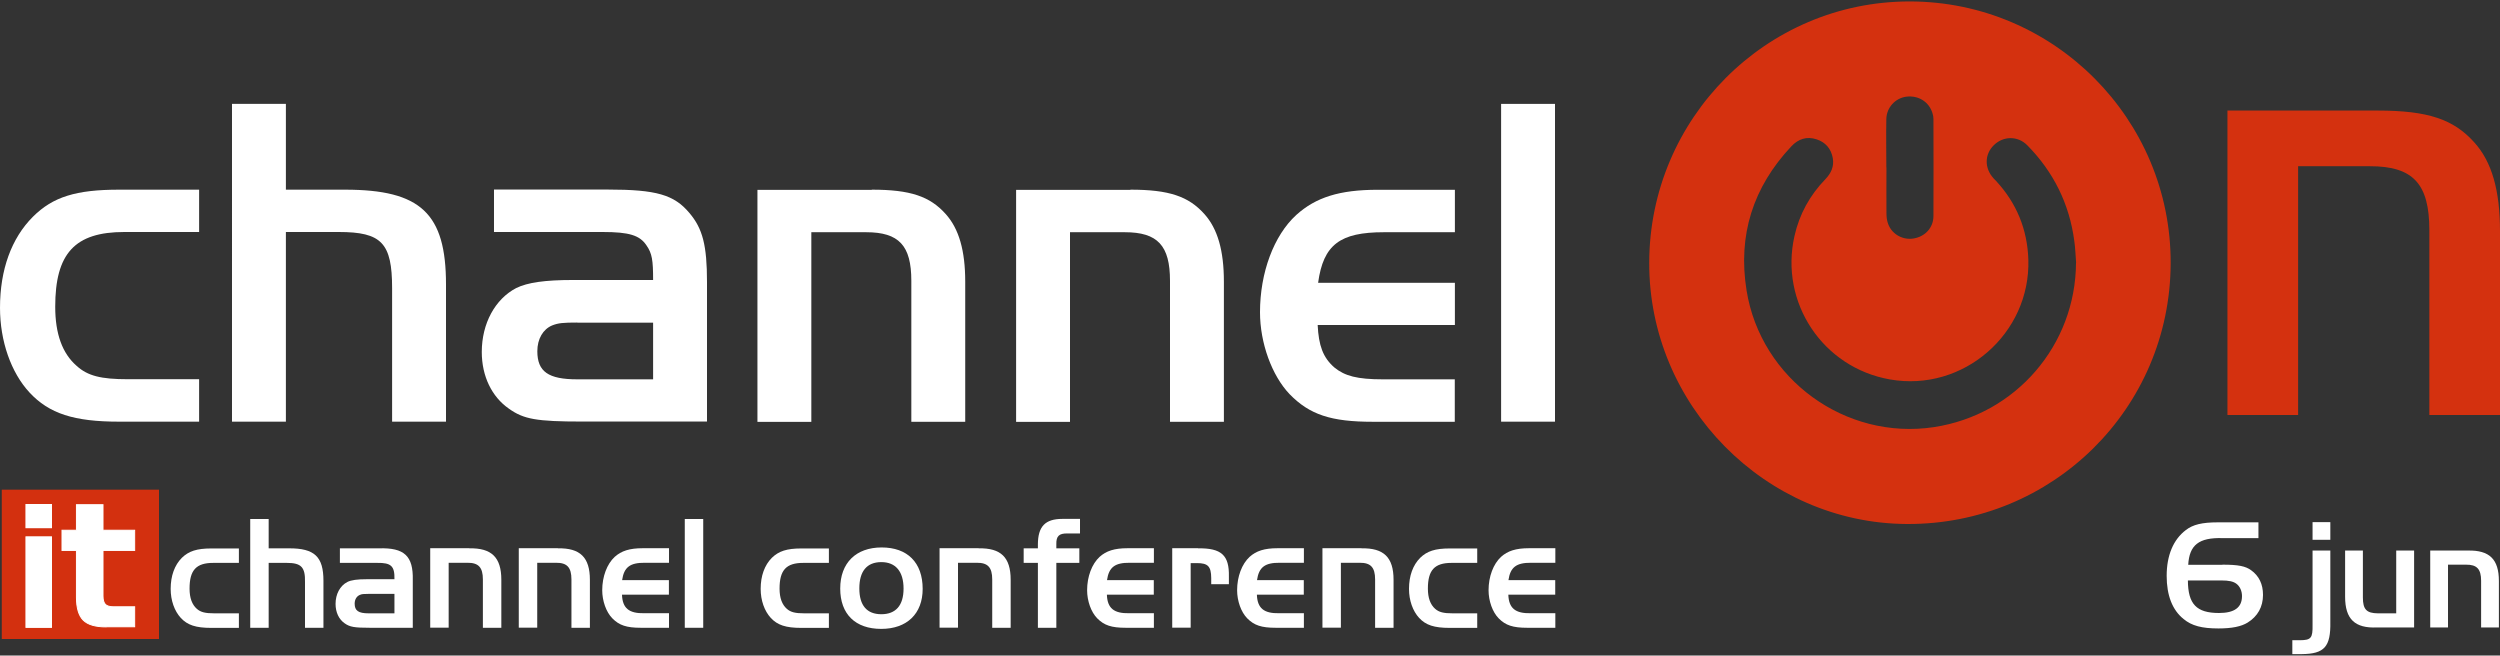
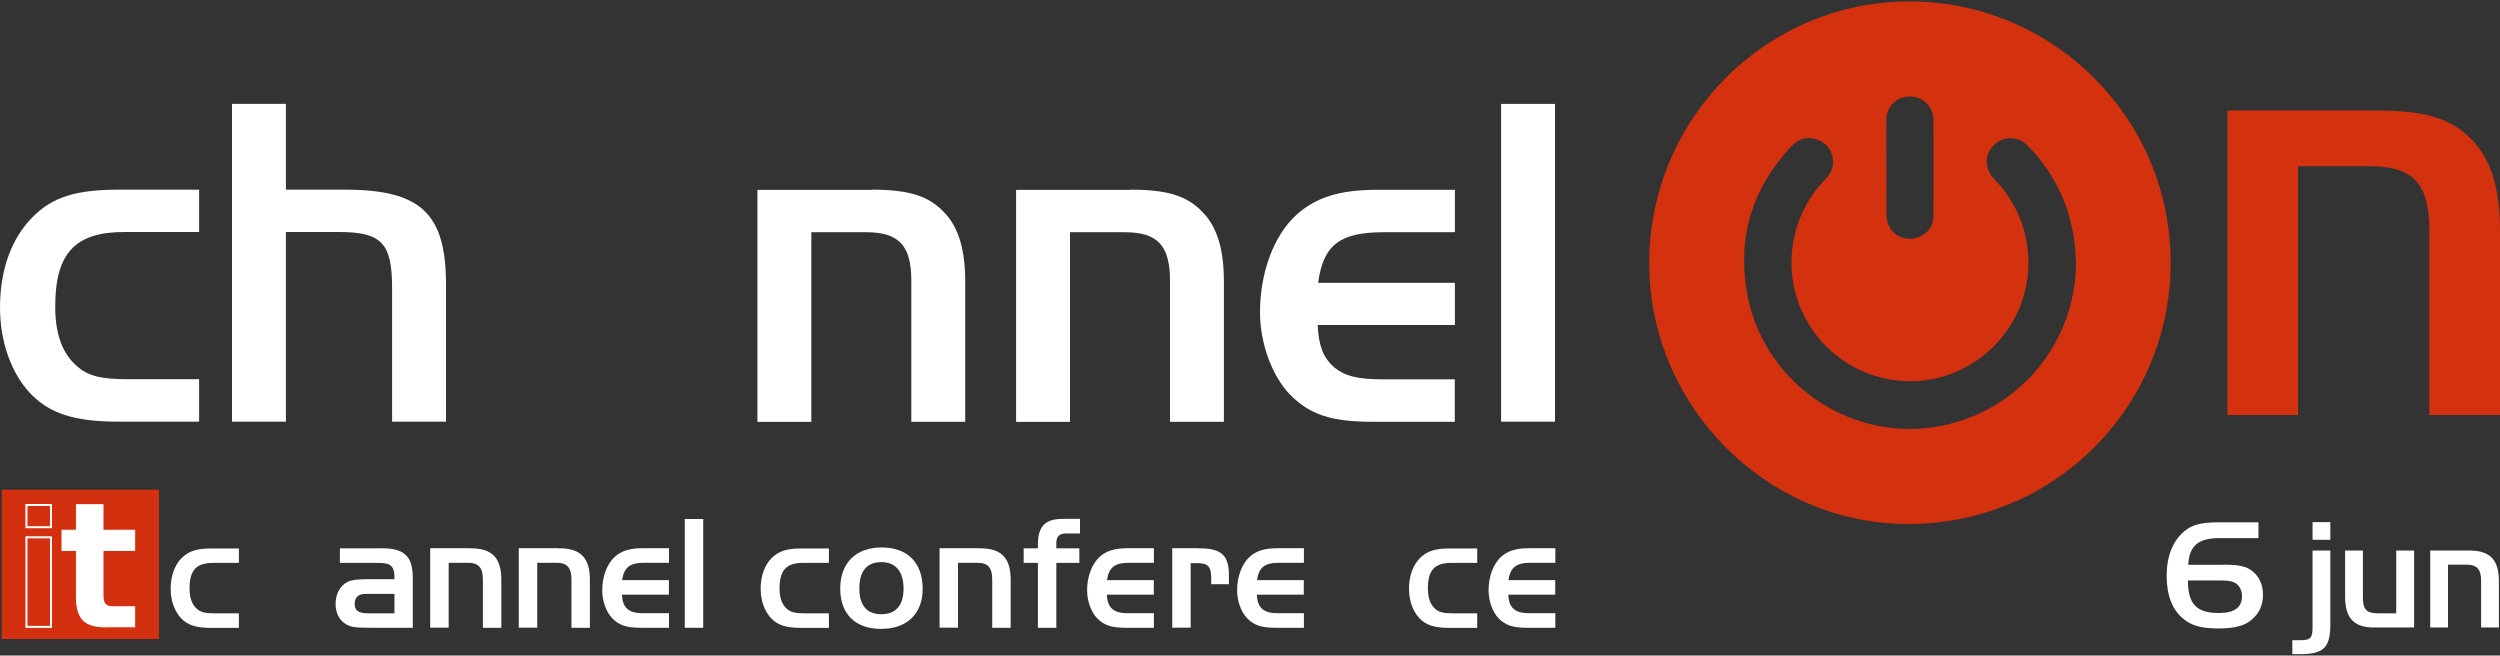
<svg xmlns="http://www.w3.org/2000/svg" id="Layer_1" data-name="Layer 1" viewBox="0 0 225 59">
  <rect x="0" y="0" width="225" height="59" fill="#333333" stroke="none" />
  <defs>
    <style>
      .cls-1 {
        fill: #d3300f;
      }

      .cls-1, .cls-2, .cls-3 {
        stroke-width: 0px;
      }

      .cls-4 {
        stroke-miterlimit: 10;
        stroke-width: .09px;
      }

      .cls-4, .cls-2 {
        fill: #fff;
      }

      .cls-4, .cls-5 {
        stroke: #fff;
      }

      .cls-3 {
        fill: #d4310f;
      }

      .cls-5 {
        fill: none;
        stroke-width: .18px;
      }
    </style>
  </defs>
  <g>
    <path class="cls-2" d="m17.92,20.88h-6.73c-4.46,0-6.22,1.93-6.22,6.73,0,2.44.64,4.2,1.93,5.32.99.9,2.19,1.2,4.59,1.2h6.43v3.82h-7.2c-4.07,0-6.3-.73-8.06-2.62-1.67-1.8-2.66-4.63-2.66-7.63,0-3.43,1.03-6.26,2.96-8.19,1.8-1.8,3.9-2.44,7.76-2.44h7.2v3.82Z" />
    <path class="cls-2" d="m25.73,17.07h5.32c6.82,0,9.09,2.14,9.09,8.53v12.35h-4.85v-12.01c0-4.07-.94-5.06-4.8-5.06h-4.76v17.07h-4.85V9.35h4.85v7.72Z" />
-     <path class="cls-2" d="m58.78,25.21c0-1.8-.09-2.4-.6-3.13-.6-.9-1.54-1.2-3.94-1.2h-9.78v-3.82h10.25c4.37,0,5.96.47,7.33,2.1,1.2,1.41,1.59,2.92,1.59,6.22v12.56h-11.23c-4.12,0-5.27-.21-6.6-1.16-1.54-1.07-2.44-2.92-2.44-5.1,0-2.57,1.2-4.76,3.09-5.75,1.03-.51,2.62-.73,5.1-.73h7.25Zm-6.82,3.82c-1.29,0-1.71.04-2.27.26-.81.34-1.33,1.2-1.33,2.32,0,1.84.99,2.53,3.6,2.53h6.82v-5.1h-6.82Z" />
    <path class="cls-2" d="m78.46,17.07c3.47,0,5.23.6,6.65,2.19,1.2,1.33,1.76,3.3,1.76,6.09v12.61h-4.85v-12.69c0-3.17-1.11-4.37-4.07-4.37h-4.93v17.07h-4.85v-20.88h10.29Z" />
    <path class="cls-2" d="m101.74,17.07c3.47,0,5.23.6,6.65,2.19,1.2,1.33,1.76,3.3,1.76,6.09v12.61h-4.85v-12.69c0-3.17-1.11-4.37-4.07-4.37h-4.93v17.07h-4.85v-20.88h10.29Z" />
    <path class="cls-2" d="m130.94,29.25h-12.35c.09,1.84.47,2.92,1.5,3.82.94.77,2.06,1.07,4.37,1.07h6.47v3.82h-7.37c-3.77,0-5.7-.64-7.5-2.49-1.59-1.67-2.66-4.59-2.66-7.37,0-3.56,1.24-6.9,3.26-8.75,1.76-1.59,3.9-2.27,7.33-2.27h6.95v3.82h-6.39c-3.94,0-5.45,1.11-5.92,4.55h12.31v3.82Z" />
    <path class="cls-2" d="m135.1,37.95V9.35h4.85v28.6h-4.85Z" />
  </g>
  <path class="cls-3" d="m213.97,9.95c4.56,0,6.86.79,8.72,2.87,1.58,1.74,2.31,4.33,2.31,7.99v16.54h-6.36v-16.65c0-4.16-1.46-5.74-5.34-5.74h-6.47v22.39h-6.36V9.95h13.5Z" />
  <path class="cls-3" d="m148.43,23.63c.03-12.97,10.53-23.5,23.43-23.5,12.99,0,23.55,10.59,23.5,23.58-.05,13.06-10.63,23.51-23.73,23.45-12.74-.06-23.24-10.7-23.2-23.53Zm38.42.02c-.05-.65-.07-1.3-.16-1.94-.44-3.35-1.87-6.24-4.24-8.64-.85-.86-2.16-.84-3.01,0-.84.83-.85,2.06-.03,2.97.08.09.16.17.24.25,1.84,1.99,2.81,4.35,2.9,7.06.21,6.69-5.87,11.96-12.45,10.8-6.05-1.06-9.95-6.92-8.6-12.9.44-1.97,1.38-3.67,2.78-5.12.52-.54.8-1.15.67-1.9-.15-.84-.65-1.43-1.46-1.69-.88-.29-1.64-.04-2.27.63-3.45,3.67-4.83,8-4.03,12.97,1.28,7.98,8.9,13.51,16.87,12.3,7.36-1.12,12.75-7.38,12.78-14.8Zm-17.07-8.57s0,0,0,0c0,1.37-.01,2.74,0,4.1,0,.34.04.71.17,1.02.36.92,1.34,1.43,2.3,1.26,1.02-.18,1.75-.97,1.76-2,.02-2.92,0-5.84,0-8.76,0-.16-.03-.33-.08-.49-.3-1.03-1.25-1.64-2.35-1.51-.99.12-1.79.97-1.81,2.01-.03,1.45,0,2.9,0,4.35Z" />
  <g>
    <path class="cls-2" d="m200.02,50.82c1.43,0,2.07.13,2.58.5.71.51,1.07,1.25,1.07,2.22,0,1.08-.48,1.93-1.38,2.49-.58.36-1.43.53-2.63.53-1.49,0-2.41-.24-3.14-.85-1.01-.81-1.52-2.13-1.52-3.88,0-1.85.6-3.27,1.72-4.12.64-.5,1.46-.7,2.9-.7h3.64v1.42h-3.24c-2.12-.06-2.98.62-3.08,2.4h3.08Zm-3.11,1.42c.01,2.13.77,2.93,2.8,2.93,1.39,0,2.07-.5,2.07-1.52,0-.45-.18-.87-.5-1.11-.28-.21-.67-.3-1.36-.3h-3.01Z" />
    <path class="cls-2" d="m209.73,55.97c.04,2.24-.53,2.88-2.57,2.9h-.85v-1.25h.7c.99-.01,1.14-.2,1.12-1.38v-6.69h1.6v6.42Zm-1.6-8.98h1.6v1.59h-1.6v-1.59Z" />
    <path class="cls-2" d="m215.67,49.55h1.6v6.92h-3.34c-1.99.09-2.87-.75-2.87-2.76v-4.16h1.6v4.22c0,1.08.33,1.42,1.35,1.43h1.65v-5.65Z" />
    <path class="cls-2" d="m222.12,49.55c1.93-.04,2.78.78,2.78,2.74v4.18h-1.6v-4.2c0-1.05-.38-1.46-1.35-1.45h-1.63v5.65h-1.6v-6.92h3.41Z" />
  </g>
  <rect class="cls-1" x=".16" y="44.07" width="14.15" height="13.44" />
  <g>
    <path class="cls-2" d="m21.5,50.66h-2.31c-1.53,0-2.13.65-2.13,2.31,0,.84.22,1.44.65,1.82.35.31.76.41,1.59.41h2.2v1.31h-2.47c-1.41,0-2.16-.25-2.76-.9-.57-.62-.91-1.57-.91-2.61,0-1.17.35-2.14,1.01-2.8.62-.6,1.34-.84,2.66-.84h2.47v1.31Z" />
-     <path class="cls-2" d="m24.18,49.35h1.82c2.31-.01,3.11.75,3.11,2.92v4.23h-1.66v-4.11c.03-1.35-.34-1.73-1.64-1.73h-1.63v5.84h-1.66v-9.79h1.66v2.64Z" />
    <path class="cls-2" d="m35.5,52.14c.03-1.19-.29-1.5-1.56-1.48h-3.35v-1.31h3.51c2.29-.07,3.1.68,3.05,2.85v4.3h-3.85c-1.41,0-1.81-.07-2.28-.4-.53-.37-.82-1-.82-1.75,0-.88.4-1.63,1.06-1.97.35-.18.9-.25,1.75-.25h2.48Zm-2.33,1.31c-.44,0-.6.01-.78.09-.29.12-.47.41-.47.79,0,.63.34.87,1.25.87h2.33v-1.75h-2.33Z" />
    <path class="cls-2" d="m42.24,49.35c2-.04,2.88.81,2.88,2.83v4.32h-1.66v-4.35c0-1.09-.4-1.51-1.39-1.5h-1.69v5.84h-1.66v-7.15h3.52Z" />
    <path class="cls-2" d="m50.21,49.35c2-.04,2.88.81,2.88,2.83v4.32h-1.66v-4.35c0-1.09-.4-1.51-1.39-1.5h-1.69v5.84h-1.66v-7.15h3.52Z" />
    <path class="cls-2" d="m60.21,53.52h-4.23c.04,1.22.63,1.7,2.01,1.67h2.22v1.31h-2.53c-1.29,0-1.95-.22-2.57-.85-.56-.57-.91-1.57-.91-2.53,0-1.23.43-2.36,1.12-3,.6-.54,1.34-.78,2.51-.78h2.38v1.31h-2.19c-1.32-.01-1.86.4-2.03,1.56h4.21v1.31Z" />
    <path class="cls-2" d="m61.63,56.5v-9.79h1.66v9.79h-1.66Z" />
    <path class="cls-2" d="m74.6,50.66h-2.31c-1.53,0-2.13.65-2.13,2.31,0,.84.22,1.44.65,1.82.35.31.76.41,1.59.41h2.2v1.31h-2.47c-1.41,0-2.16-.25-2.76-.9-.57-.62-.91-1.57-.91-2.61,0-1.17.35-2.14,1.01-2.8.62-.6,1.34-.84,2.66-.84h2.47v1.31Z" />
    <path class="cls-2" d="m83.04,53c0,2.23-1.41,3.6-3.73,3.6s-3.69-1.32-3.69-3.63,1.42-3.7,3.73-3.7,3.69,1.35,3.69,3.73Zm-5.7-.04c0,1.53.68,2.32,1.98,2.32s2-.79,2-2.31-.7-2.38-2-2.38-1.98.82-1.98,2.36Z" />
    <path class="cls-2" d="m88.08,49.35c2-.04,2.88.81,2.88,2.83v4.32h-1.66v-4.35c0-1.09-.4-1.51-1.39-1.5h-1.69v5.84h-1.66v-7.15h3.52Z" />
    <path class="cls-2" d="m92.13,50.66v-1.31h1.28v-.37c.01-1.6.66-2.28,2.2-2.28h1.59v1.31h-1.15c-.73-.01-1,.24-.98.97v.37h2.07v1.31h-2.07v5.84h-1.66v-5.84h-1.28Z" />
    <path class="cls-2" d="m103.85,53.52h-4.23c.04,1.22.63,1.7,2.01,1.67h2.22v1.31h-2.53c-1.29,0-1.95-.22-2.57-.85-.56-.57-.91-1.57-.91-2.53,0-1.23.43-2.36,1.12-3,.6-.54,1.34-.78,2.51-.78h2.38v1.31h-2.19c-1.32-.01-1.86.4-2.03,1.56h4.21v1.31Z" />
    <path class="cls-2" d="m107.82,49.35c2.11-.03,2.82.62,2.78,2.53v.7h-1.59v-.56c-.01-1.04-.29-1.34-1.28-1.34h-.57v5.81h-1.66v-7.15h2.32Z" />
    <path class="cls-2" d="m117.35,53.52h-4.23c.04,1.22.63,1.7,2.01,1.67h2.22v1.31h-2.53c-1.29,0-1.95-.22-2.57-.85-.56-.57-.91-1.57-.91-2.53,0-1.23.43-2.36,1.12-3,.6-.54,1.34-.78,2.51-.78h2.38v1.31h-2.19c-1.32-.01-1.86.4-2.03,1.56h4.21v1.31Z" />
-     <path class="cls-2" d="m122.54,49.35c2-.04,2.88.81,2.88,2.83v4.32h-1.66v-4.35c0-1.09-.4-1.51-1.39-1.5h-1.69v5.84h-1.66v-7.15h3.52Z" />
    <path class="cls-2" d="m132.95,50.66h-2.31c-1.53,0-2.13.65-2.13,2.31,0,.84.22,1.44.65,1.82.35.31.76.41,1.59.41h2.2v1.31h-2.47c-1.41,0-2.16-.25-2.76-.9-.57-.62-.91-1.57-.91-2.61,0-1.17.35-2.14,1.01-2.8.62-.6,1.34-.84,2.66-.84h2.47v1.31Z" />
    <path class="cls-2" d="m139.98,53.52h-4.23c.04,1.22.63,1.7,2.01,1.67h2.22v1.31h-2.53c-1.29,0-1.95-.22-2.57-.85-.56-.57-.91-1.57-.91-2.53,0-1.23.43-2.36,1.12-3,.6-.54,1.34-.78,2.51-.78h2.38v1.31h-2.19c-1.32-.01-1.86.4-2.03,1.56h4.21v1.31Z" />
  </g>
  <path class="cls-5" d="m4.59,48.36h-2.21v8.06h2.21v-8.06Zm0-2.91h-2.21v2h2.21v-2Z" />
-   <path class="cls-4" d="m2.38,47.45v-2h2.21v2h-2.21Zm0,8.97v-8.06h2.21v8.06h-2.21Z" />
  <path class="cls-4" d="m9.54,56.42c-.96,0-1.64-.2-2.05-.61-.4-.4-.61-1.09-.61-2.05v-4.22h-1.3v-1.82h1.3v-2.3h2.39v2.3h2.85v1.82h-2.85v4.11c0,.34.07.59.21.74.14.15.39.22.73.22h1.91v1.8h-2.58Z" />
</svg>